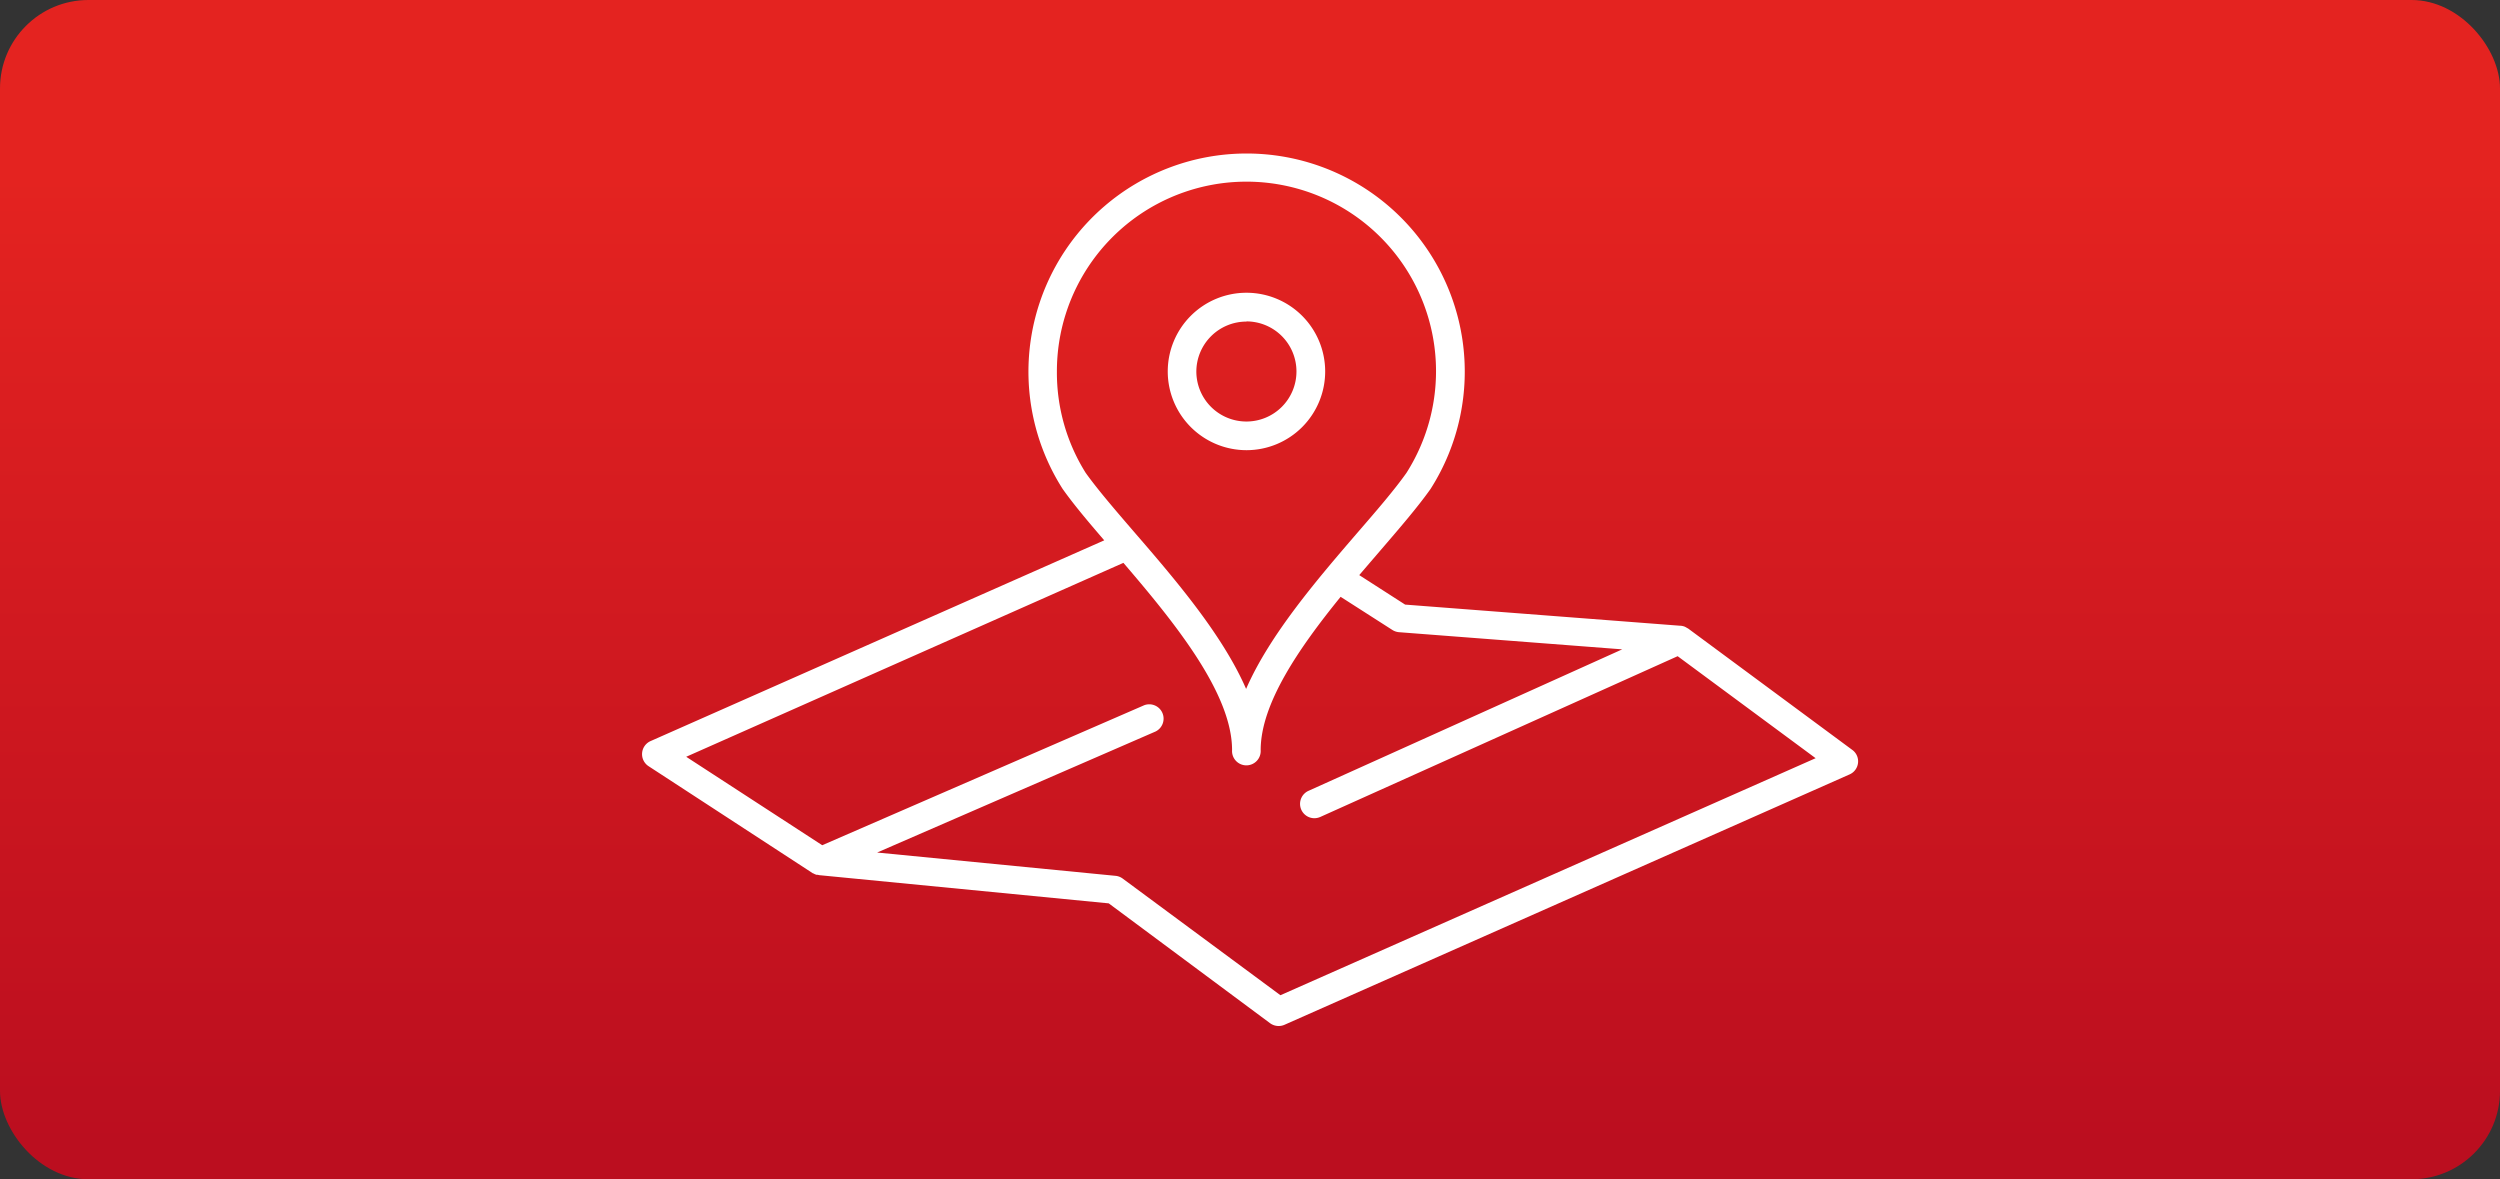
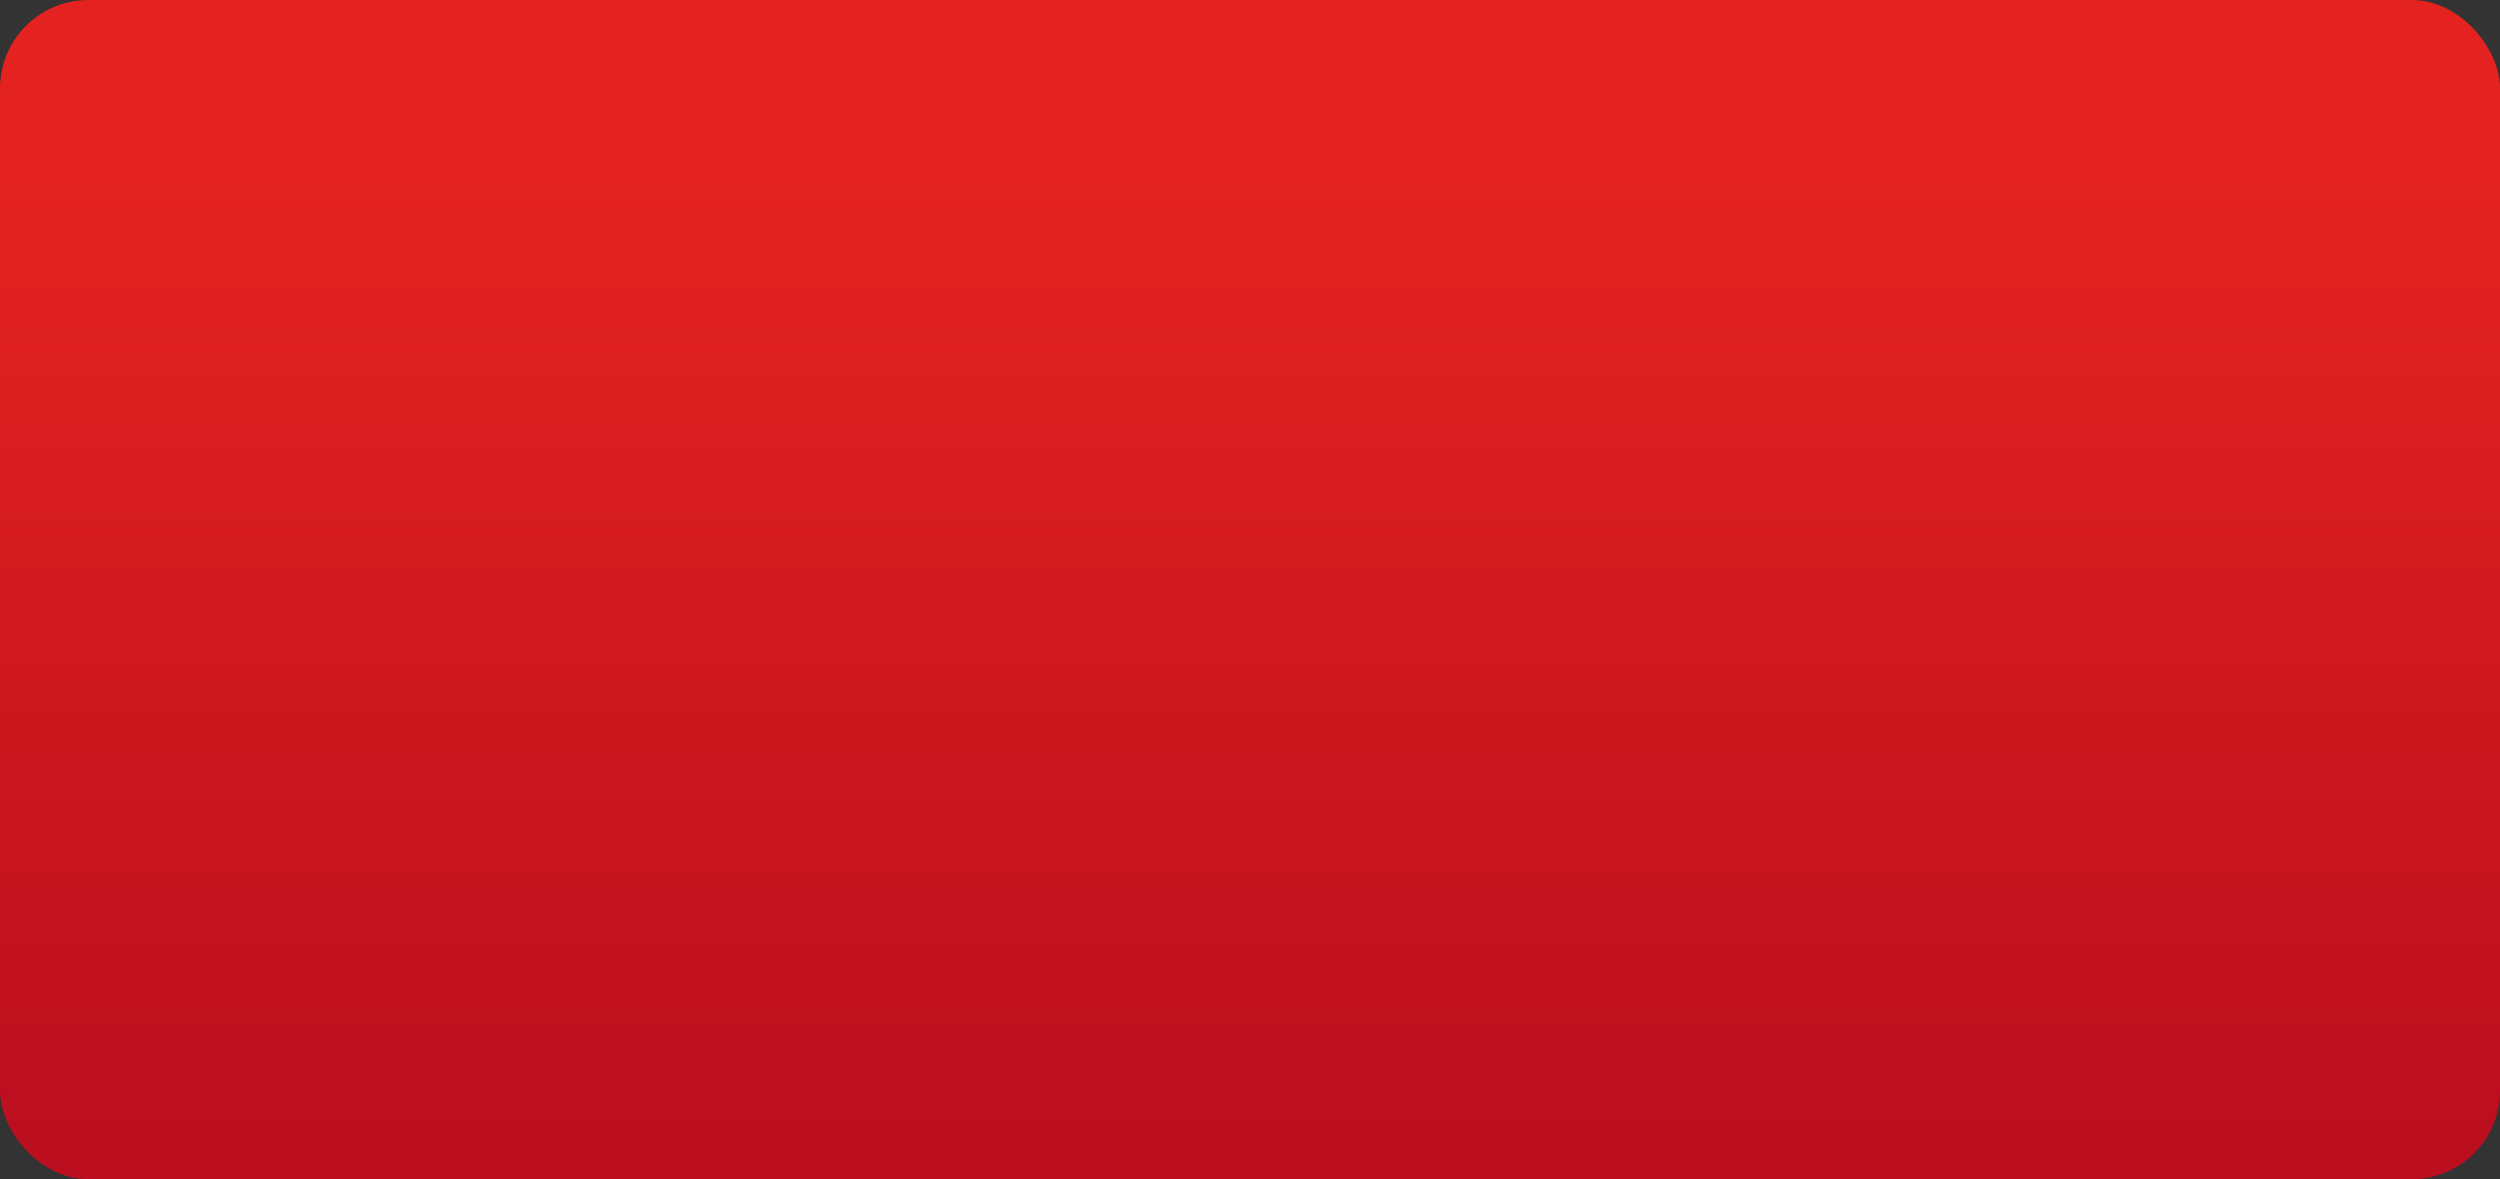
<svg xmlns="http://www.w3.org/2000/svg" id="Layer_1" data-name="Layer 1" viewBox="0 0 424 200">
  <rect x="0" y="0" width="424" height="200" fill="#333333" stroke="none" />
  <defs>
    <style>.cls-1{fill:url(#linear-gradient);}.cls-2{fill:#fff;}</style>
    <linearGradient id="linear-gradient" x1="212" y1="194.2" x2="212" y2="29.69" gradientUnits="userSpaceOnUse">
      <stop offset="0" stop-color="#bb0e1f" />
      <stop offset="1" stop-color="#e42320" />
    </linearGradient>
  </defs>
  <rect class="cls-1" width="424" height="200" rx="15" />
-   <path class="cls-2" d="M232.87,122.81a13.35,13.35,0,1,0-13.35-13.35A13.36,13.36,0,0,0,232.87,122.81Zm0-21.84a8.49,8.49,0,1,1-8.5,8.49A8.5,8.5,0,0,1,232.87,101ZM335.6,173.63,307.7,153l-.06,0a2.29,2.29,0,0,0-.53-.29h0a2.62,2.62,0,0,0-.54-.12l-.08,0-46.71-3.59L252,144c1.2-1.41,2.39-2.79,3.54-4.13,3.27-3.8,6.36-7.39,8.5-10.41a.36.36,0,0,0,.07-.1,37,37,0,1,0-62.43,0,.36.36,0,0,0,.07.1c1.81,2.55,4.29,5.5,7,8.64L131.8,172.15a2.43,2.43,0,0,0-.34,4.25l27.9,18.19h0l.06,0a2,2,0,0,0,.52.23,1.6,1.6,0,0,0,.21,0,2.46,2.46,0,0,0,.29.07l49.07,4.78L236.88,220a2.46,2.46,0,0,0,1.45.47,2.43,2.43,0,0,0,1-.21l95.83-42.46a2.41,2.41,0,0,0,1.43-1.95A2.39,2.39,0,0,0,335.6,173.63ZM200.72,109.46A32.15,32.15,0,1,1,260,126.67c-2,2.83-5,6.32-8.19,10-6.89,8-15,17.43-19,26.63-4-9.2-12.07-18.62-19-26.63-3.18-3.69-6.18-7.18-8.2-10A32,32,0,0,1,200.72,109.46Zm37.91,105.79-26.76-19.79a2.43,2.43,0,0,0-1.21-.46l-40.43-3.95,47.23-20.53a2.43,2.43,0,0,0-1.94-4.45l-54.6,23.74-23.07-15L212,141.92c8.63,10.07,18.43,22.09,18.43,31.76a2.43,2.43,0,1,0,4.85,0c0-7.87,6.49-17.29,13.56-26l8.79,5.63a2.48,2.48,0,0,0,1.12.37l37.85,2.91-53.22,24a2.43,2.43,0,0,0,1,4.64,2.53,2.53,0,0,0,1-.21L306,157.75l23.4,17.3Z" transform="translate(-21.47 -46.46)" />
</svg>